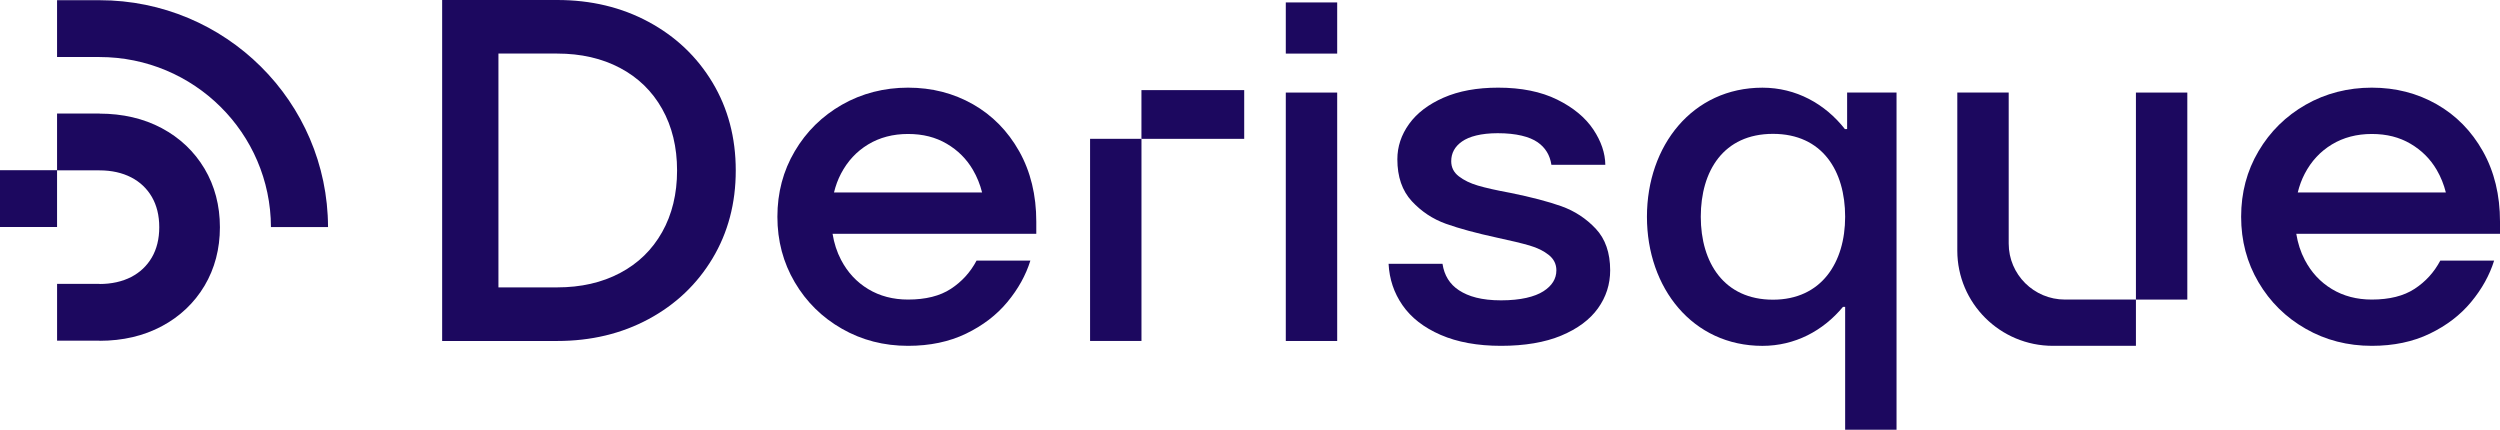
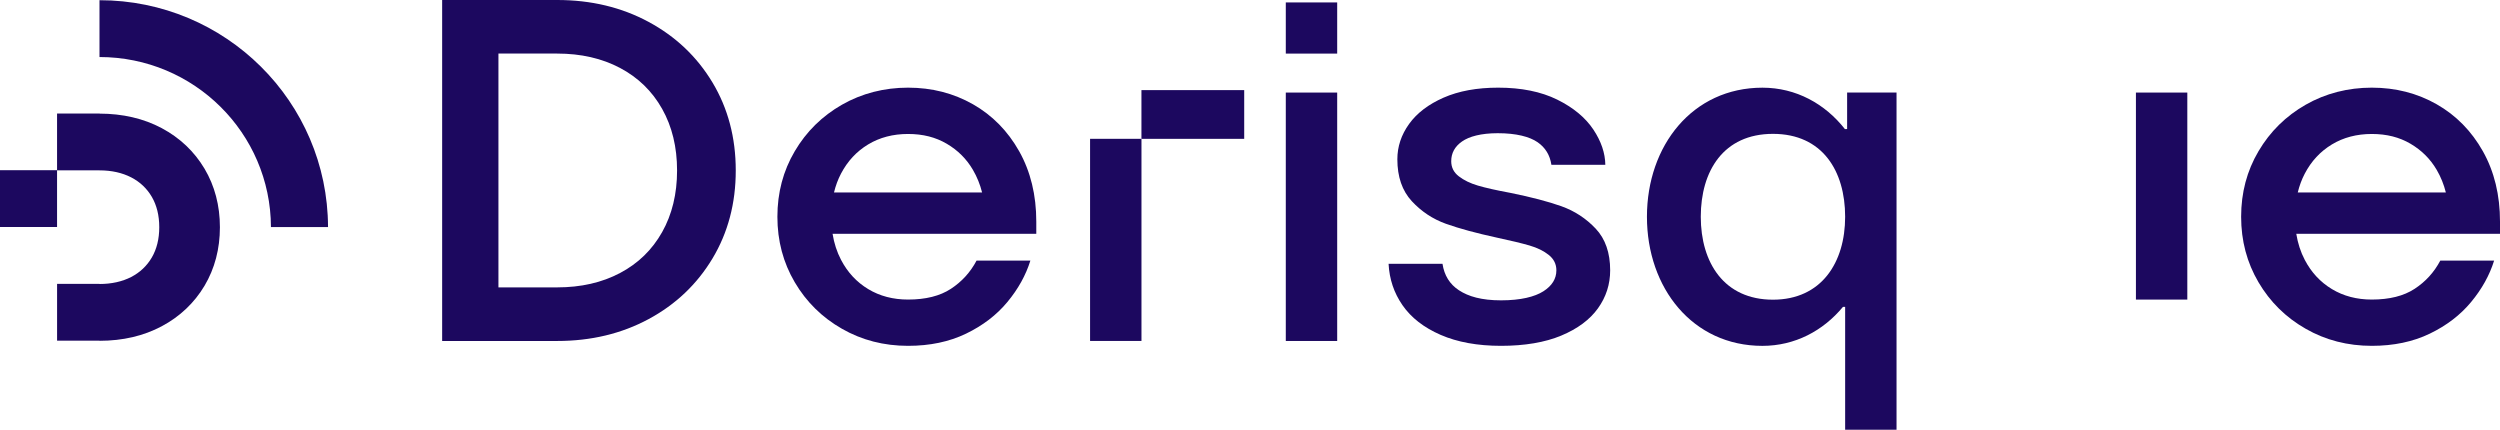
<svg xmlns="http://www.w3.org/2000/svg" width="192" height="33" viewBox="0 0 192 33" fill="none">
  <g clip-path="url(#clip0_10_200)">
    <path d="M15.707 12.955C14.922 11.634 13.815 10.586 12.419 9.841C11.034 9.102 9.425 8.728 7.641 8.726V8.722H4.382V13.073H0V17.435H4.382V13.084H7.641H7.639C8.564 13.084 9.383 13.265 10.077 13.623C10.751 13.972 11.283 14.473 11.659 15.117C12.039 15.768 12.231 16.553 12.231 17.448C12.231 18.342 12.039 19.127 11.659 19.777C11.283 20.42 10.751 20.923 10.077 21.272C9.385 21.628 8.566 21.811 7.643 21.811V21.801H4.384V26.165H7.643V26.173C9.427 26.173 11.034 25.797 12.419 25.058C13.815 24.314 14.922 23.265 15.709 21.944C16.492 20.625 16.889 19.113 16.889 17.451C16.889 15.79 16.492 14.278 15.709 12.957L15.707 12.955Z" fill="#1C085F" />
-     <path d="M7.641 0.016H4.382V4.38H7.641C14.898 4.38 20.783 10.222 20.809 17.439H25.193C25.167 7.811 17.317 0.016 7.641 0.016Z" fill="#1C085F" />
+     <path d="M7.641 0.016V4.38H7.641C14.898 4.38 20.783 10.222 20.809 17.439H25.193C25.167 7.811 17.317 0.016 7.641 0.016Z" fill="#1C085F" />
    <path d="M87.665 10.661H83.718V26.185H87.665V10.661Z" fill="#1C085F" />
    <path d="M95.555 6.921H87.663V10.663H95.555V6.921Z" fill="#1C085F" />
    <path d="M167.986 7.109H164.039V23.008H167.986V7.109Z" fill="#1C085F" />
-     <path d="M154.268 18.706V7.107H150.321V19.248C150.321 23.285 153.609 26.56 157.667 26.56H164.039V23.006H158.589C156.204 23.006 154.268 21.08 154.268 18.704V18.706Z" fill="#1C085F" />
    <path d="M49.818 1.684C47.738 0.562 45.395 0 42.79 0H33.957V26.187H42.79C45.395 26.187 47.738 25.625 49.818 24.504C51.898 23.382 53.532 21.829 54.722 19.846C55.911 17.862 56.506 15.613 56.506 13.094C56.506 10.574 55.911 8.323 54.722 6.341C53.532 4.358 51.898 2.807 49.818 1.684ZM50.852 17.826C50.087 19.185 49.011 20.233 47.619 20.968C46.229 21.703 44.618 22.071 42.79 22.071H38.28V4.114H42.79C44.618 4.114 46.229 4.483 47.619 5.218C49.009 5.953 50.087 7.002 50.852 8.361C51.616 9.721 51.999 11.297 51.999 13.094C51.999 14.89 51.616 16.467 50.852 17.826Z" fill="#1C085F" />
    <path d="M74.717 8.005C73.226 7.157 71.566 6.732 69.739 6.732C67.912 6.732 66.192 7.169 64.665 8.041C63.135 8.915 61.928 10.105 61.038 11.614C60.147 13.122 59.704 14.799 59.704 16.646C59.704 18.493 60.149 20.168 61.038 21.678C61.926 23.187 63.135 24.379 64.665 25.251C66.192 26.125 67.884 26.56 69.739 26.56C71.418 26.56 72.901 26.248 74.191 25.625C75.482 25.003 76.54 24.192 77.368 23.193C78.195 22.196 78.784 21.135 79.134 20.013H75.001C74.525 20.911 73.866 21.634 73.028 22.182C72.189 22.732 71.092 23.006 69.741 23.006C68.588 23.006 67.566 22.738 66.678 22.202C65.788 21.666 65.094 20.917 64.592 19.957C64.274 19.349 64.058 18.68 63.941 17.955H79.587V17.021C79.587 14.977 79.148 13.174 78.272 11.616C77.394 10.057 76.21 8.853 74.719 8.005H74.717ZM64.052 14.777C64.177 14.266 64.353 13.784 64.588 13.337C65.09 12.377 65.784 11.63 66.674 11.092C67.562 10.556 68.584 10.289 69.737 10.289C70.89 10.289 71.853 10.538 72.707 11.038C73.558 11.537 74.228 12.204 74.717 13.039C75.037 13.585 75.27 14.165 75.424 14.779H64.052V14.777Z" fill="#1C085F" />
    <path d="M102.696 7.109H98.749V26.187H102.696V7.109Z" fill="#1C085F" />
    <path d="M190.685 11.616C189.807 10.057 188.623 8.853 187.132 8.005C185.641 7.157 183.981 6.732 182.154 6.732C180.327 6.732 178.607 7.169 177.08 8.041C175.55 8.915 174.343 10.105 173.453 11.614C172.562 13.122 172.119 14.799 172.119 16.646C172.119 18.493 172.564 20.168 173.453 21.678C174.341 23.187 175.55 24.379 177.08 25.251C178.607 26.125 180.299 26.56 182.154 26.56C183.833 26.56 185.316 26.248 186.606 25.625C187.897 25.003 188.955 24.192 189.783 23.193C190.61 22.196 191.199 21.135 191.549 20.013H187.416C186.94 20.911 186.283 21.634 185.443 22.182C184.604 22.732 183.507 23.006 182.154 23.006C181.001 23.006 179.979 22.738 179.091 22.202C178.201 21.666 177.507 20.917 177.005 19.957C176.687 19.349 176.471 18.68 176.354 17.955H192V17.021C192 14.977 191.561 13.174 190.685 11.616ZM176.469 14.777C176.594 14.266 176.77 13.784 177.005 13.337C177.507 12.377 178.201 11.63 179.091 11.092C179.979 10.556 181.001 10.289 182.154 10.289C183.307 10.289 184.27 10.538 185.124 11.038C185.975 11.537 186.645 12.204 187.135 13.039C187.454 13.585 187.687 14.165 187.841 14.779H176.469V14.777Z" fill="#1C085F" />
    <path d="M102.696 0.187H98.749V4.116H102.696V0.187Z" fill="#1C085F" />
    <path d="M119.927 15.842C118.911 15.482 117.602 15.138 116 14.813C114.922 14.614 114.09 14.427 113.501 14.252C112.913 14.078 112.423 13.841 112.037 13.541C111.648 13.241 111.454 12.856 111.454 12.381C111.454 11.758 111.729 11.253 112.282 10.866C112.832 10.48 113.748 10.23 115.025 10.23C116.453 10.23 117.473 10.498 118.088 10.923C118.685 11.336 119.037 11.916 119.148 12.659H123.289C123.277 11.757 122.971 10.854 122.371 9.95C121.756 9.028 120.829 8.261 119.589 7.648C118.349 7.038 116.839 6.732 115.059 6.732C113.431 6.732 112.035 6.988 110.869 7.499C109.704 8.011 108.822 8.683 108.219 9.519C107.618 10.355 107.317 11.259 107.317 12.232C107.317 13.579 107.687 14.65 108.426 15.45C109.164 16.247 110.042 16.827 111.056 17.19C112.071 17.552 113.38 17.907 114.982 18.255C116.034 18.479 116.862 18.68 117.463 18.853C118.063 19.028 118.559 19.27 118.948 19.582C119.336 19.894 119.53 20.287 119.53 20.76C119.53 21.409 119.198 21.944 118.535 22.369C117.871 22.794 116.787 23.066 115.284 23.066C113.781 23.066 112.777 22.77 112.051 22.295C111.339 21.831 110.918 21.151 110.784 20.259H106.643C106.702 21.433 107.056 22.492 107.709 23.436C108.373 24.397 109.35 25.156 110.641 25.718C111.932 26.28 113.479 26.56 115.282 26.56C117.084 26.56 118.652 26.298 119.904 25.774C121.157 25.251 122.097 24.552 122.723 23.68C123.348 22.808 123.661 21.835 123.661 20.762C123.661 19.415 123.291 18.35 122.553 17.564C121.814 16.779 120.936 16.205 119.923 15.842H119.927Z" fill="#1C085F" />
    <path d="M141.857 9.914H141.705V9.934C140.167 7.967 137.934 6.734 135.354 6.734C129.995 6.734 126.485 11.172 126.485 16.648C126.485 22.123 129.995 26.562 135.354 26.562C137.843 26.562 140.009 25.414 141.539 23.569H141.707V33.002H145.654V7.109H141.859V9.914H141.857ZM136.164 23.016C132.401 23.016 130.62 20.164 130.62 16.648C130.62 13.132 132.362 10.28 136.164 10.28C139.965 10.28 141.707 13.132 141.707 16.648C141.707 20.164 139.886 23.016 136.164 23.016Z" fill="#1C085F" />
  </g>
  <defs>
    <clipPath id="clip0_10_200">
      <rect width="192" height="33" fill="white" />
    </clipPath>
  </defs>
</svg>